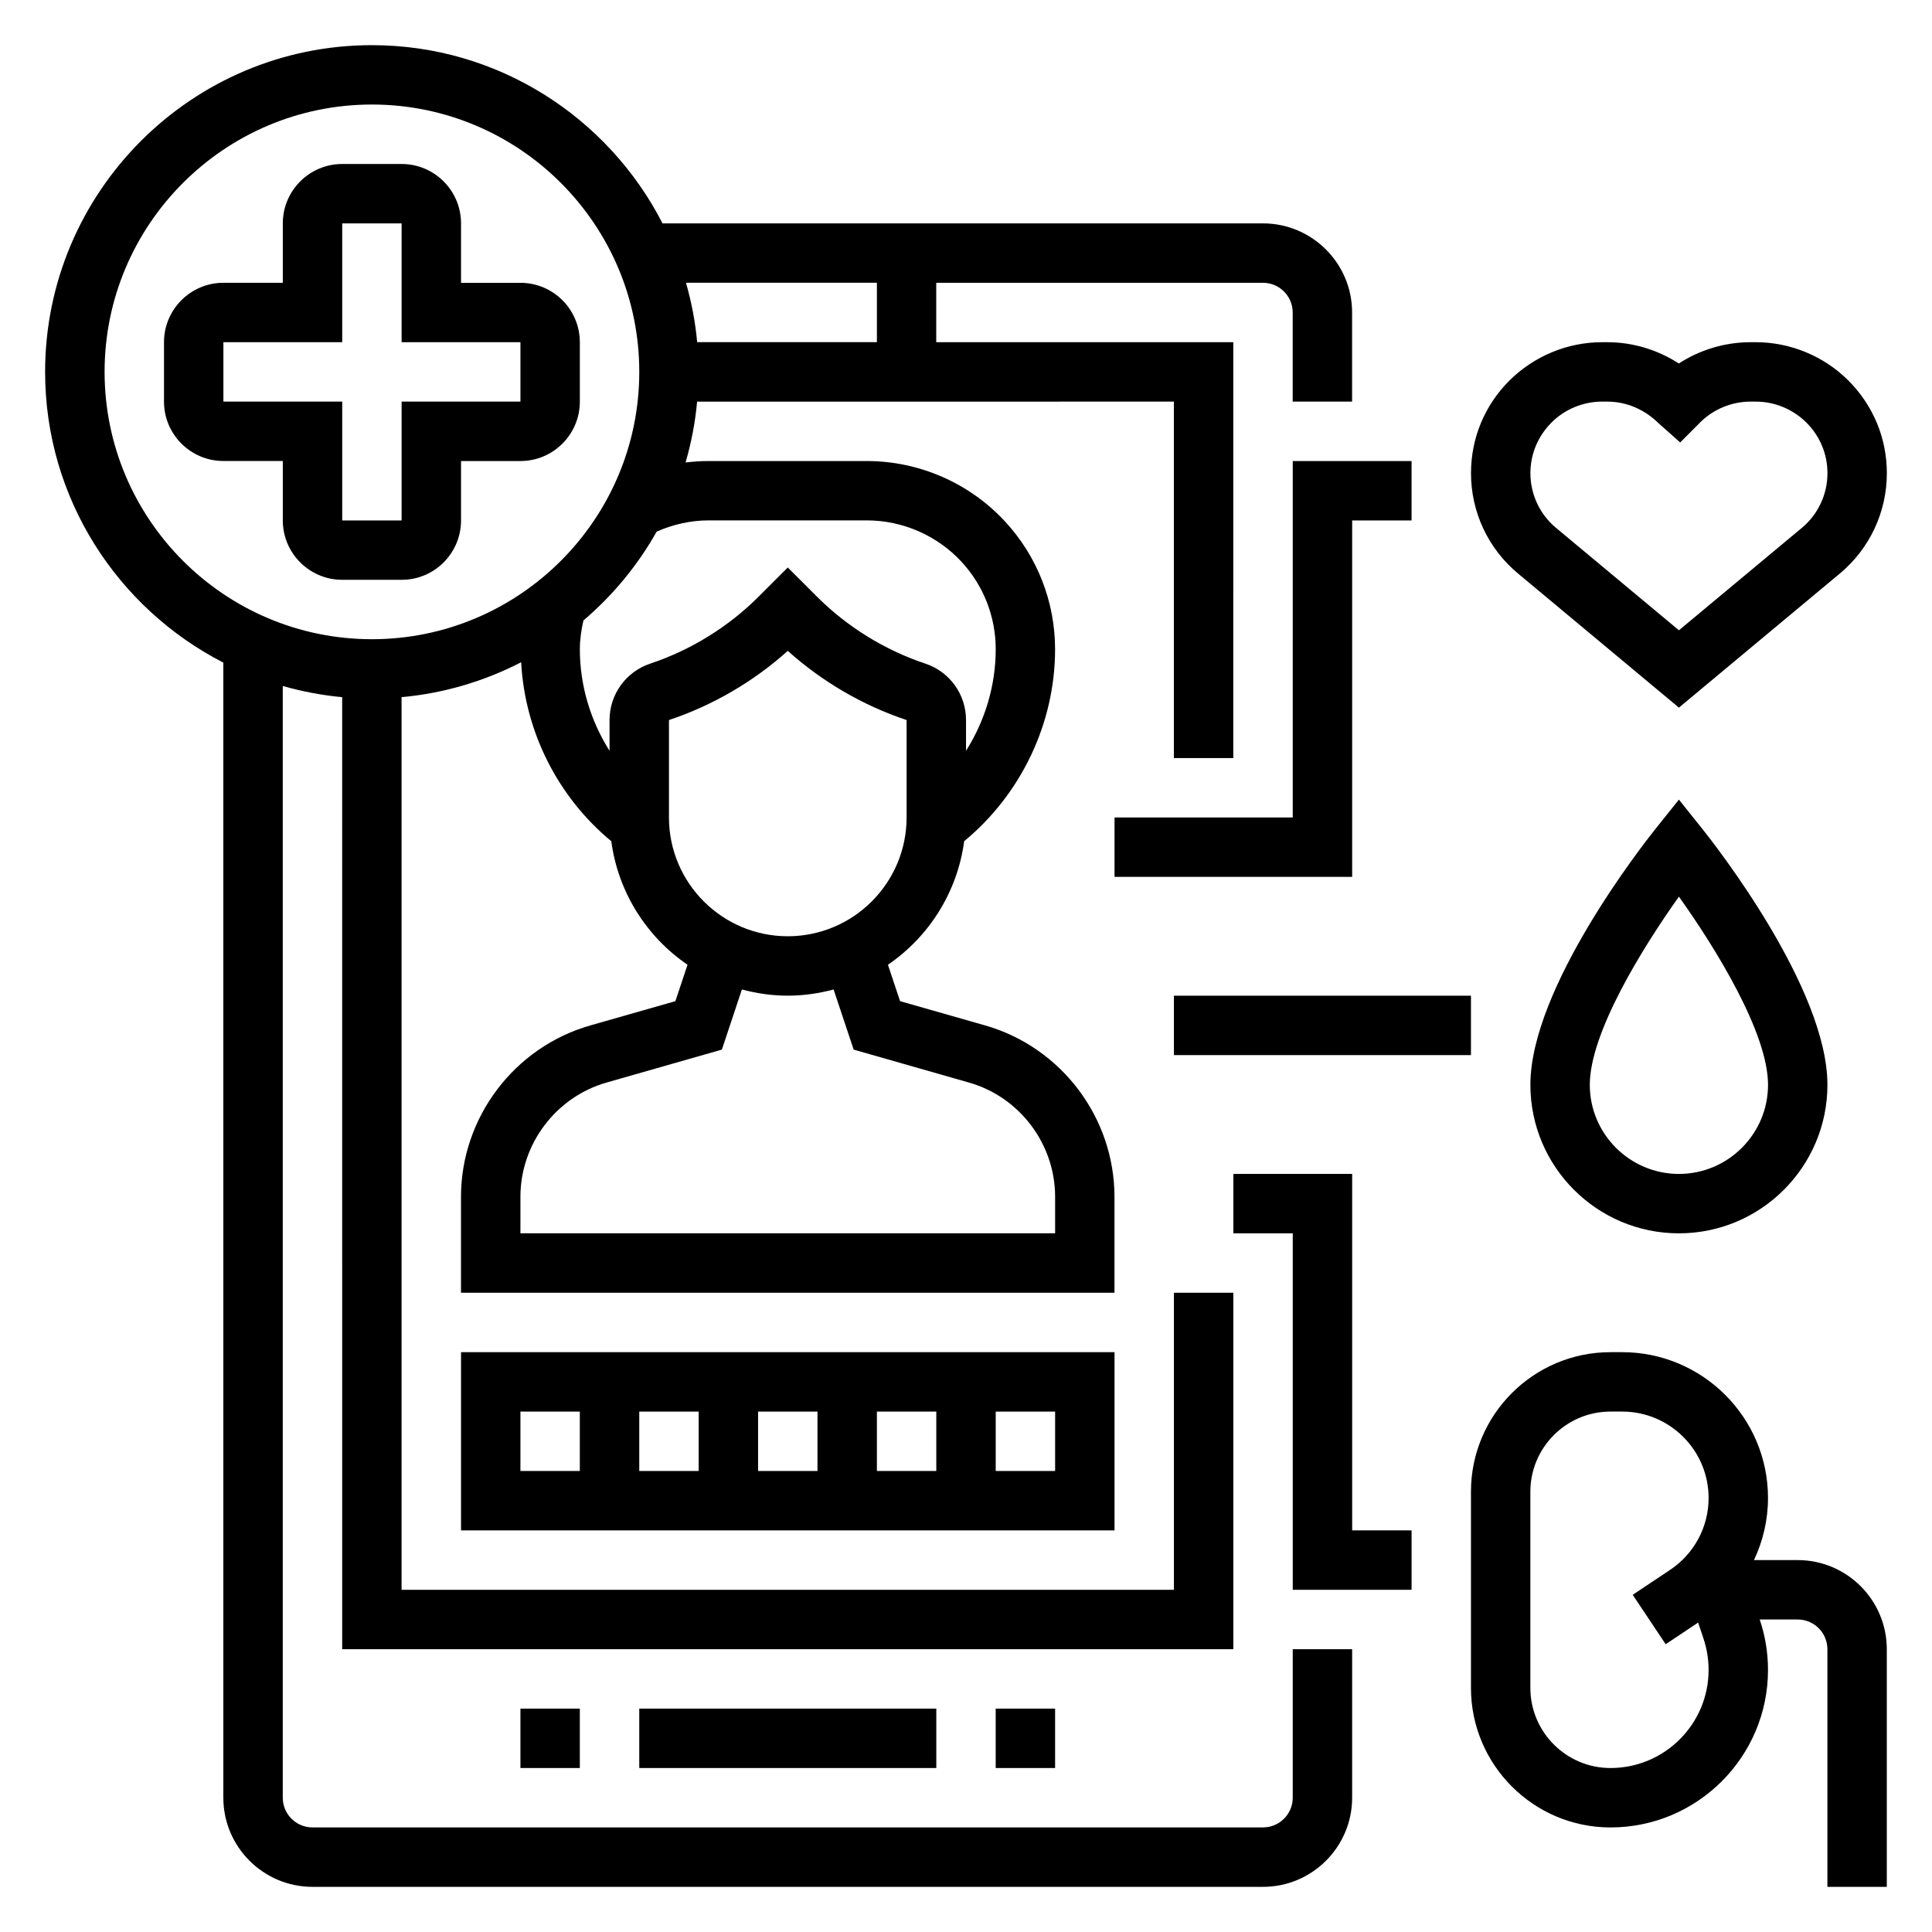
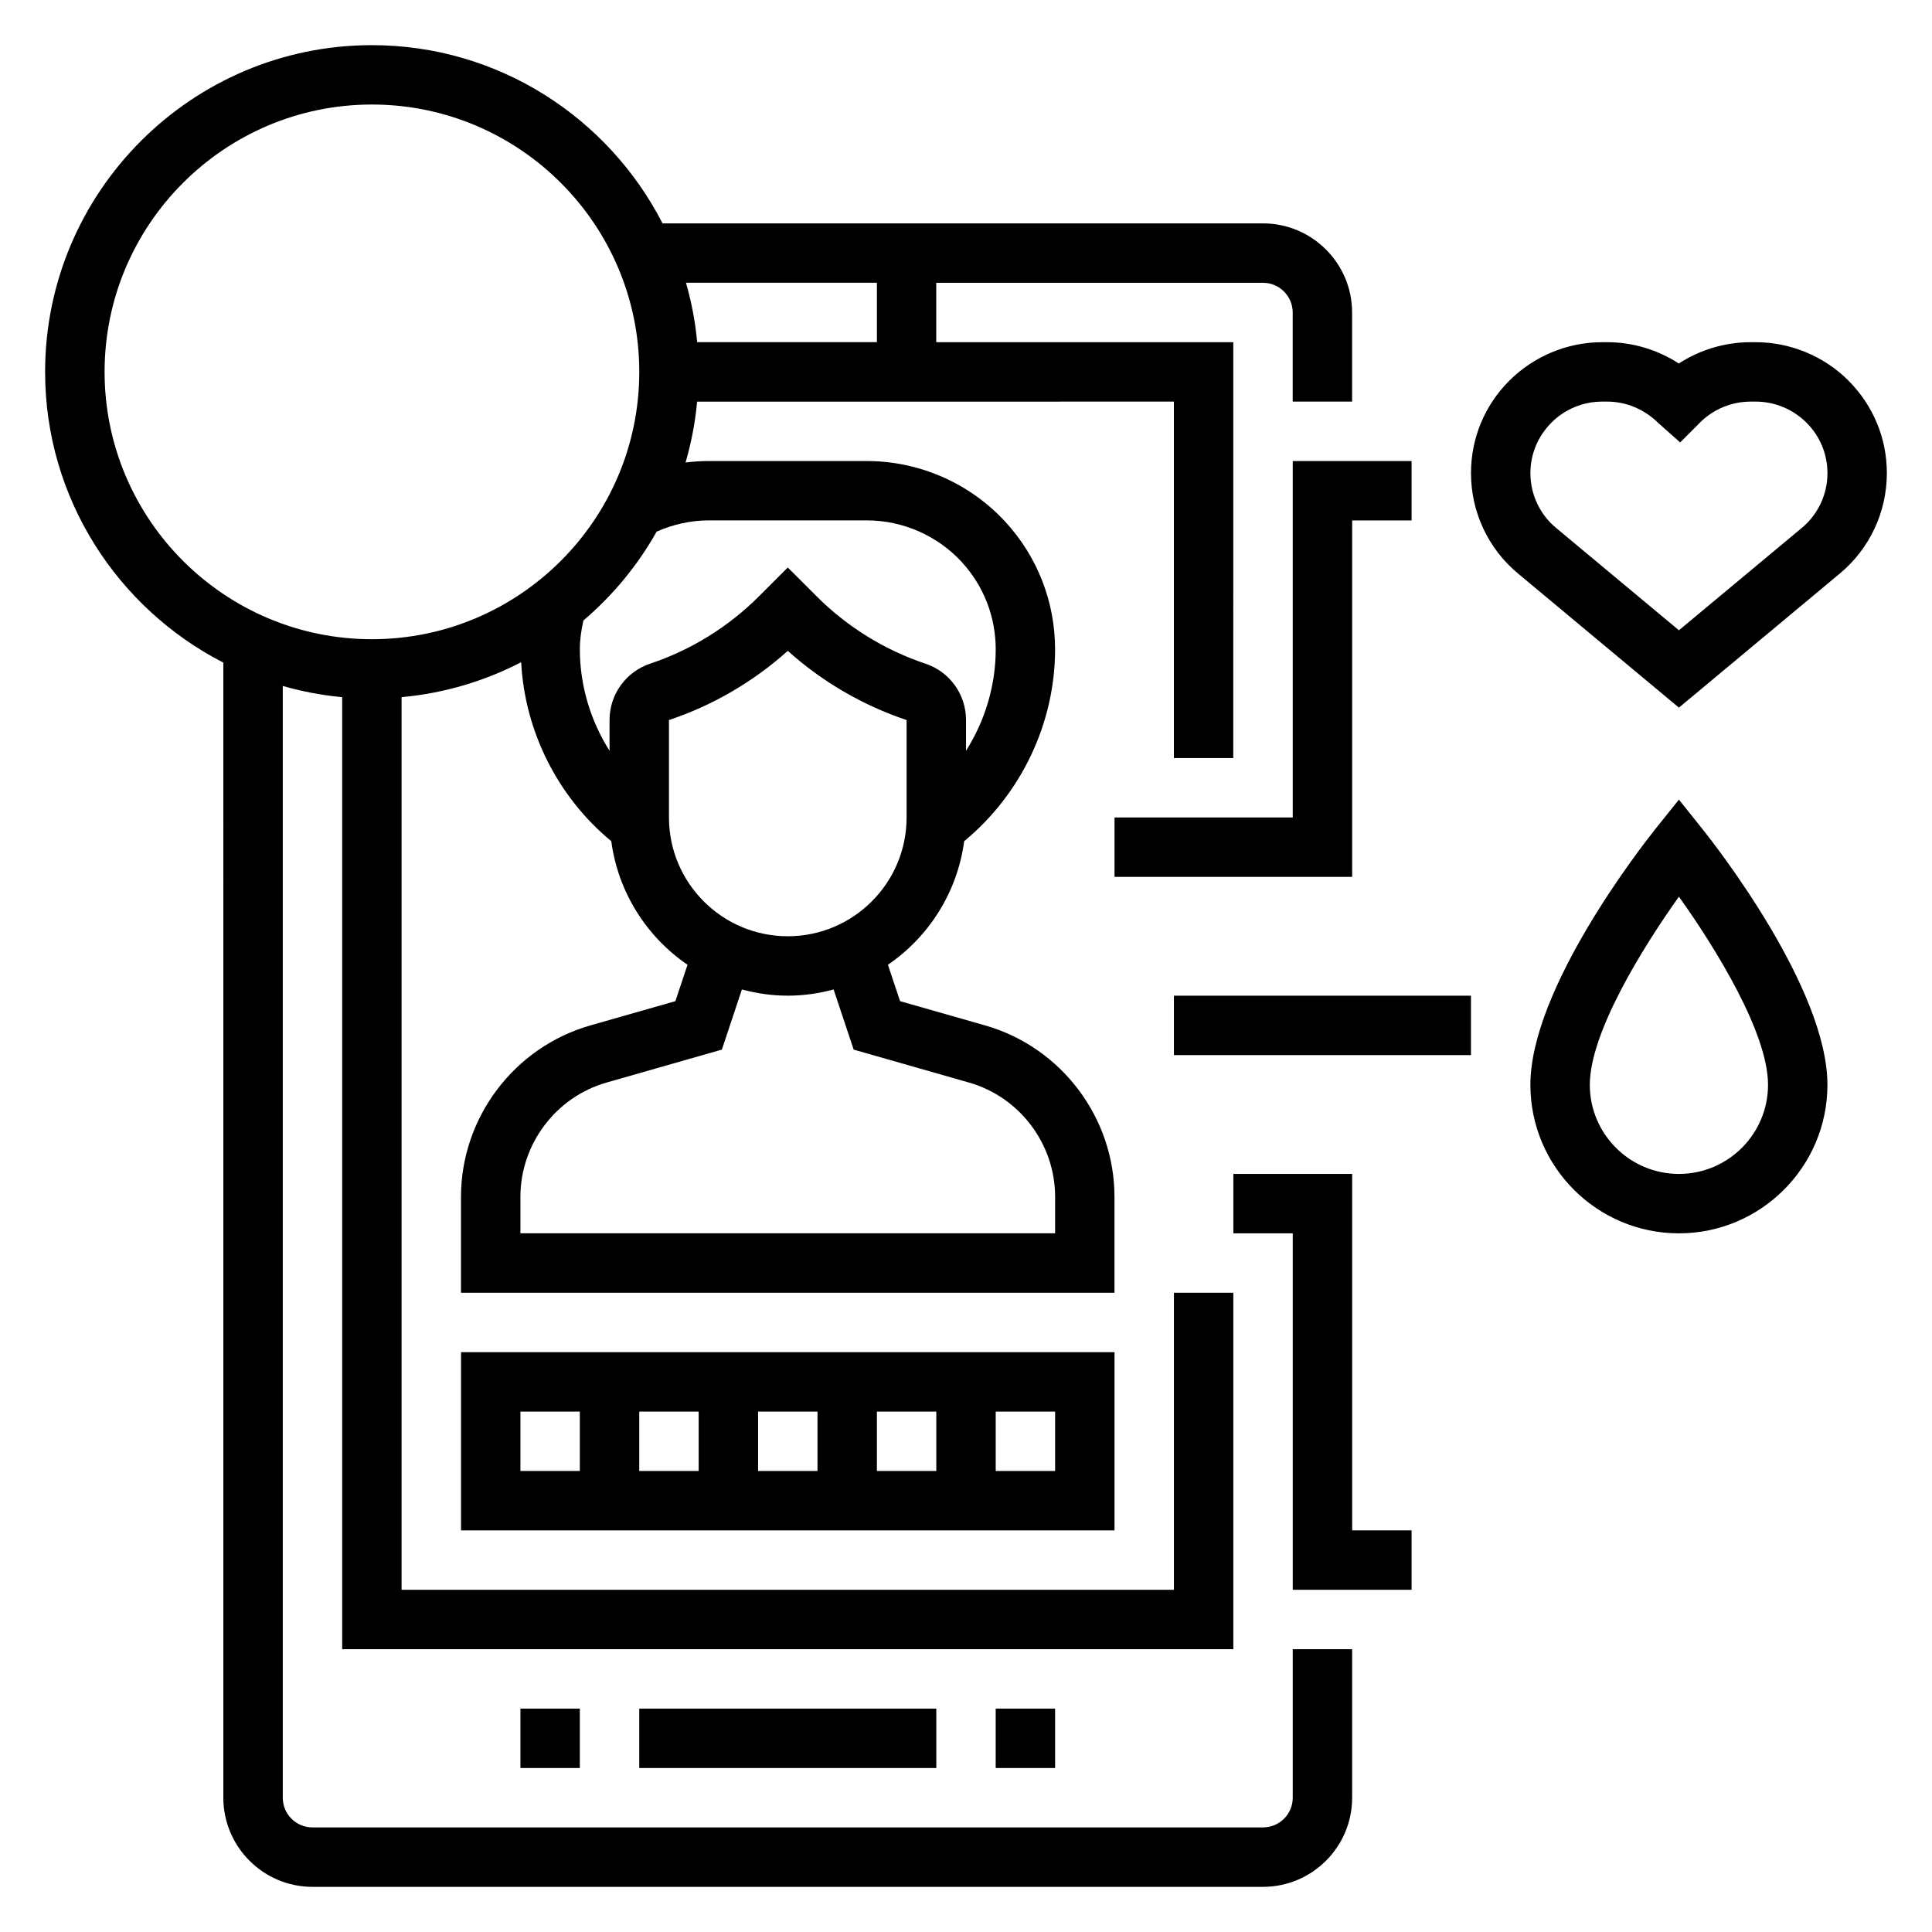
<svg xmlns="http://www.w3.org/2000/svg" fill="#000000" width="800px" height="800px" version="1.1" viewBox="144 144 512 512">
  <g>
-     <path d="m266.18 281.92v-15.742h15.742c8.684 0 15.742-7.062 15.742-15.742v-15.742c0-8.684-7.062-15.742-15.742-15.742h-15.742v-15.75c0-8.684-7.062-15.742-15.742-15.742h-15.742c-8.688-0.004-15.75 7.059-15.75 15.742v15.742h-15.742c-8.684 0-15.742 7.062-15.742 15.742v15.742c0 8.684 7.062 15.742 15.742 15.742h15.742v15.742c0 8.684 7.062 15.742 15.742 15.742h15.742c8.688 0.012 15.75-7.051 15.75-15.734zm-62.977-31.488v-15.742h31.488v-31.488h15.742v31.488l31.488-0.008v15.75h-31.488v31.488h-15.742v-31.488z" />
    <path d="m486.59 620.41c0 4.344-3.527 7.871-7.871 7.871l-251.91 0.004c-4.344 0-7.871-3.527-7.871-7.871v-294.62c5.078 1.441 10.336 2.465 15.742 2.961l0.004 252.3h236.16v-94.465h-15.742v78.719l-204.68 0.004v-236.56c11.336-1.031 22.027-4.266 31.691-9.258 0.977 18.375 9.691 35.707 23.883 47.43 1.82 13.578 9.383 25.355 20.207 32.746l-3.219 9.645-22.562 6.438c-20.172 5.769-34.254 24.441-34.254 45.422v25.418h173.18v-25.418c0-20.98-14.082-39.652-34.258-45.422l-22.562-6.438-3.219-9.645c10.824-7.391 18.391-19.168 20.207-32.746 15.082-12.461 24.09-31.234 24.09-50.859 0-12.578-4.699-24.602-13.227-33.832-9.414-10.207-22.773-16.055-36.66-16.055h-41.926c-2.047 0-4.086 0.133-6.109 0.387 1.504-5.203 2.559-10.586 3.055-16.129l126.35-0.004v94.465h15.742l0.004-110.21h-78.723v-15.746h86.594c4.344 0 7.871 3.535 7.871 7.871v23.617h15.742v-23.617c0-13.02-10.598-23.617-23.617-23.617l-159.12 0.004c-14.367-27.996-43.469-47.234-77.035-47.234-47.746 0-86.594 38.848-86.594 86.594 0 33.566 19.238 62.668 47.23 77.035l0.004 300.82c0 13.02 10.598 23.617 23.617 23.617h251.91c13.02 0 23.617-10.598 23.617-23.617v-39.359h-15.742zm-116.36-198.25 30.559 8.73c13.445 3.832 22.828 16.289 22.828 30.277v9.672h-141.7v-9.676c0-13.98 9.383-26.434 22.828-30.277l30.559-8.73 5.305-15.941c3.891 1.043 7.953 1.648 12.156 1.648s8.266-0.605 12.148-1.645zm14.027-61.531c0 17.367-14.121 31.488-31.488 31.488s-31.488-14.121-31.488-31.488v-25.812c11.594-3.863 22.387-10.164 31.488-18.332 9.102 8.172 19.895 14.469 31.488 18.332zm-52.449-78.719h41.926c9.5 0 18.641 4.008 25.098 10.988 5.832 6.324 9.043 14.547 9.043 23.152 0 9.598-2.824 18.934-7.871 26.914v-8.156c0-6.785-4.328-12.793-10.762-14.934-10.77-3.59-20.719-9.738-28.75-17.766l-7.723-7.715-7.715 7.715c-8.039 8.031-17.98 14.176-28.75 17.766-6.438 2.152-10.766 8.156-10.766 14.941v8.156c-5.047-7.973-7.871-17.32-7.871-26.914 0-2.566 0.379-5.117 0.945-7.621 7.777-6.629 14.367-14.586 19.406-23.547 4.332-1.918 9.039-2.981 13.789-2.981zm44.578-62.977v15.742h-47.633c-0.488-5.414-1.512-10.668-2.961-15.742zm-204.67 23.617c0-39.062 31.781-70.848 70.848-70.848 39.07 0 70.848 31.789 70.848 70.848 0 39.062-31.781 70.848-70.848 70.848-39.07 0-70.848-31.789-70.848-70.848z" />
    <path d="m313.41 596.8h78.719v15.742h-78.719z" />
    <path d="m407.87 596.8h15.742v15.742h-15.742z" />
    <path d="m281.92 596.8h15.742v15.742h-15.742z" />
    <path d="m266.18 549.57h173.18v-47.23h-173.18zm94.461-15.742h-15.742v-15.742h15.742zm15.746-15.746h15.742v15.742h-15.742zm-47.234 15.746h-15.742v-15.742h15.742zm94.465 0h-15.742v-15.742h15.742zm-141.7-15.746h15.742v15.742h-15.742z" />
    <path d="m588.93 331.53 42.652-35.543c7.91-6.594 12.453-16.293 12.453-26.598 0-9.242-3.598-17.934-10.211-24.555-6.438-6.445-15.367-10.145-24.488-10.145h-1.449c-6.785 0-13.469 2.047-18.98 5.644-5.598-3.637-12.207-5.644-18.93-5.644h-1.449c-9.125 0-18.051 3.699-24.57 10.219-6.531 6.539-10.129 15.238-10.129 24.48 0 10.312 4.543 20.004 12.453 26.598zm-33.746-75.57c3.504-3.512 8.367-5.527 13.344-5.527h1.449c4.977 0 9.84 2.016 13.688 5.848l5.598 4.969 5.281-5.289c3.504-3.512 8.367-5.527 13.344-5.527h1.449c4.977 0 9.84 2.016 13.422 5.598 3.566 3.574 5.535 8.32 5.535 13.359 0 5.621-2.473 10.91-6.793 14.508l-32.57 27.133-32.566-27.137c-4.32-3.594-6.793-8.883-6.793-14.504 0-5.039 1.969-9.785 5.613-13.43z" />
    <path d="m582.78 363.59c-3.398 4.25-33.211 42.258-33.211 67.898 0 21.703 17.656 39.359 39.359 39.359s39.359-17.656 39.359-39.359c0-25.641-29.812-63.645-33.211-67.895l-6.148-7.688zm29.766 67.898c0 13.02-10.598 23.617-23.617 23.617s-23.617-10.598-23.617-23.617c0-13.723 13.879-36.188 23.617-49.863 9.746 13.656 23.617 36.117 23.617 49.863z" />
-     <path d="m620.41 557.44h-11.586c2.391-5.074 3.715-10.664 3.715-16.465 0-21.305-17.336-38.637-38.645-38.637h-3.094c-20.395 0-36.98 16.586-36.98 36.98v51.988c0 20.395 16.586 36.984 36.98 36.984 23.02 0 41.738-18.723 41.738-41.738 0-4.504-0.723-8.949-2.141-13.203l-0.062-0.164h10.074c4.344 0 7.871 3.527 7.871 7.871v62.977h15.742v-62.977c0.004-13.02-10.594-23.617-23.613-23.617zm-34.988 22.297 8.605-5.738 1.449 4.336c0.871 2.652 1.32 5.414 1.32 8.219 0 14.332-11.66 25.992-25.996 25.992-11.711 0-21.238-9.523-21.238-21.238v-51.988c0-11.711 9.527-21.238 21.238-21.238h3.094c12.629 0 22.902 10.273 22.902 22.895 0 7.676-3.809 14.793-10.195 19.051l-9.918 6.613z" />
    <path d="m502.34 455.1h-31.488v15.746h15.742v94.465h31.488v-15.746h-15.742z" />
    <path d="m486.59 360.64h-47.23v15.746h62.977v-94.465h15.742v-15.742h-31.488z" />
    <path d="m455.1 407.87h78.719v15.742h-78.719z" />
  </g>
</svg>